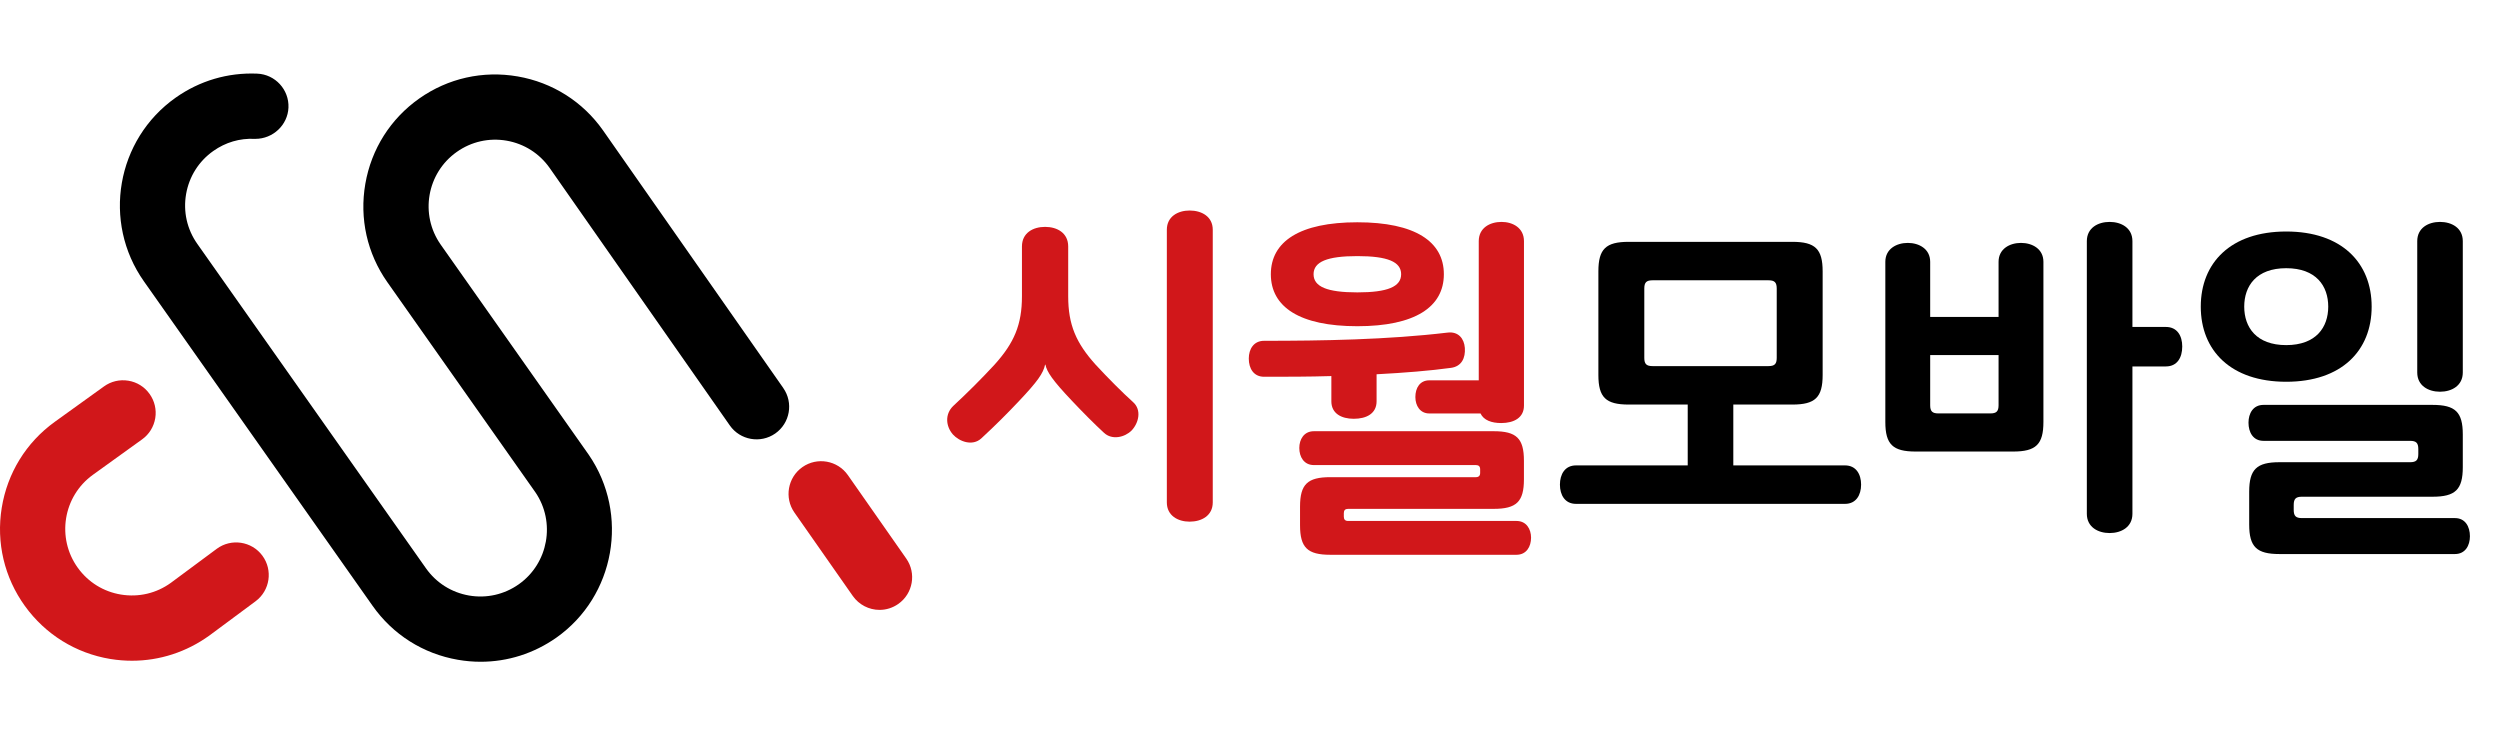
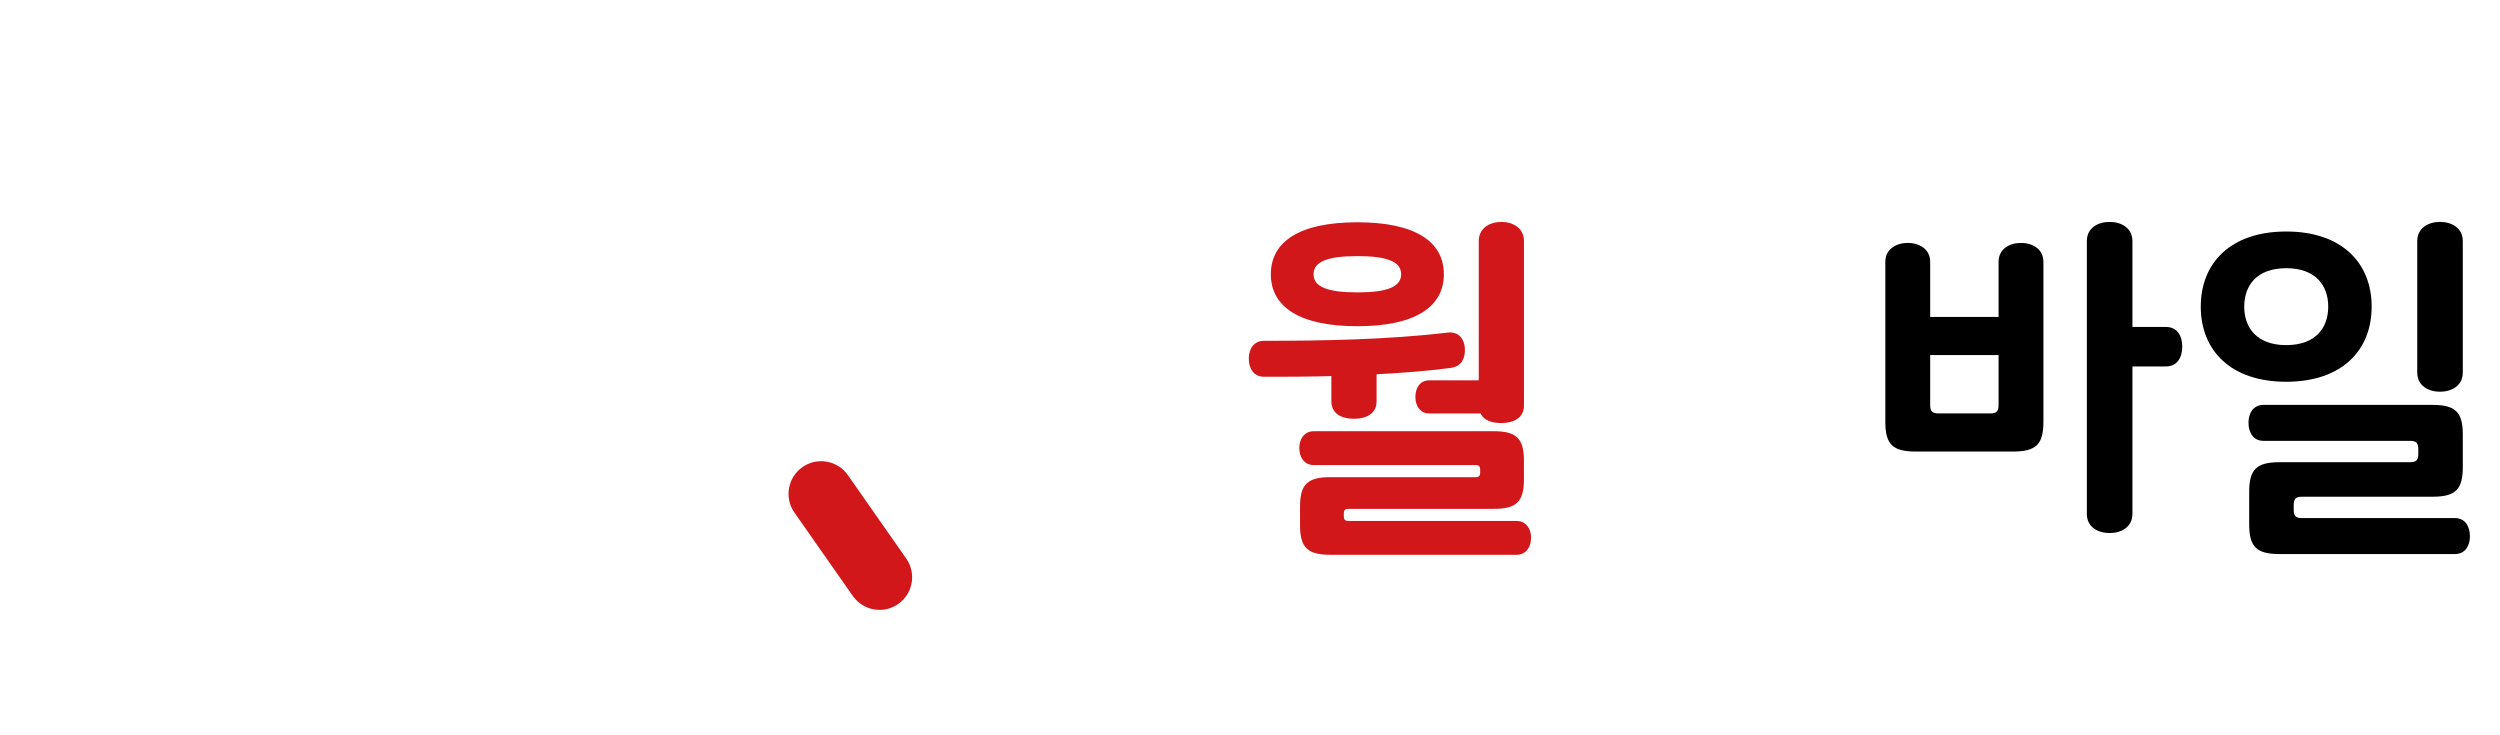
<svg xmlns="http://www.w3.org/2000/svg" width="68" height="20" viewBox="0 0 68 20" fill="none">
-   <path d="M21.305 10.554L16.402 3.546C15.851 2.764 15.027 2.243 14.082 2.079C13.137 1.915 12.186 2.128 11.404 2.679C10.622 3.23 10.101 4.054 9.937 4.999C9.773 5.944 9.986 6.895 10.537 7.677L14.561 13.388C15.119 14.201 14.916 15.325 14.11 15.893C13.714 16.172 13.233 16.28 12.757 16.198C12.28 16.115 11.864 15.852 11.585 15.456L5.365 6.631C5.087 6.236 4.979 5.755 5.062 5.278C5.145 4.801 5.408 4.384 5.803 4.106C6.135 3.872 6.52 3.757 6.928 3.777C6.934 3.777 6.941 3.777 6.947 3.777C7.425 3.777 7.826 3.4 7.846 2.928C7.867 2.439 7.486 2.024 6.997 2.003C6.195 1.969 5.43 2.197 4.78 2.655C3.164 3.795 2.775 6.037 3.915 7.653L10.135 16.479C10.687 17.262 11.51 17.783 12.455 17.946C12.66 17.982 12.869 18 13.073 18C13.811 18 14.523 17.773 15.133 17.344C16.729 16.219 17.125 13.99 16.015 12.371L11.988 6.655C11.413 5.838 11.609 4.706 12.426 4.131C12.821 3.852 13.301 3.744 13.779 3.826C14.256 3.909 14.671 4.172 14.949 4.566L19.851 11.572C20.131 11.973 20.686 12.071 21.087 11.791C21.488 11.51 21.586 10.956 21.305 10.555V10.554Z" fill="black" />
  <path d="M24.65 15.193L23.062 12.923C22.782 12.522 22.227 12.424 21.826 12.705C21.426 12.985 21.328 13.54 21.608 13.941L23.196 16.21C23.362 16.447 23.634 16.589 23.924 16.589C24.106 16.589 24.282 16.533 24.432 16.428C24.833 16.148 24.931 15.594 24.65 15.193Z" fill="#D1171A" />
-   <path d="M5.895 14.928L4.646 15.854C4.254 16.137 3.775 16.251 3.29 16.172C2.815 16.094 2.399 15.836 2.117 15.445C1.532 14.635 1.716 13.501 2.525 12.916L3.865 11.951C4.058 11.813 4.184 11.607 4.223 11.374C4.261 11.14 4.205 10.905 4.067 10.713C3.929 10.52 3.724 10.393 3.49 10.355C3.255 10.317 3.02 10.372 2.828 10.511L1.487 11.476C0.712 12.036 0.2 12.866 0.047 13.813C-0.106 14.759 0.118 15.708 0.678 16.484C1.236 17.257 2.06 17.768 3 17.924L3.014 17.926C3.206 17.957 3.399 17.972 3.591 17.972C4.34 17.972 5.07 17.737 5.694 17.287L6.952 16.354C7.345 16.062 7.427 15.506 7.136 15.113C6.845 14.72 6.288 14.637 5.895 14.928L5.895 14.928Z" fill="#D1171A" />
-   <path d="M29.055 8.06C29.055 8.834 29.269 9.328 29.801 9.919C30.15 10.296 30.527 10.674 30.818 10.936C31.06 11.149 30.973 11.507 30.779 11.71C30.595 11.894 30.247 11.981 30.024 11.768C29.772 11.536 29.453 11.216 29.143 10.887C28.63 10.345 28.474 10.113 28.436 9.919H28.426C28.378 10.151 28.223 10.374 27.71 10.916C27.4 11.245 27.08 11.565 26.693 11.923C26.451 12.146 26.093 12.01 25.918 11.816C25.725 11.594 25.696 11.265 25.928 11.042C26.325 10.674 26.703 10.296 27.051 9.919C27.584 9.328 27.797 8.834 27.797 8.06V6.704C27.797 6.336 28.097 6.171 28.426 6.171C28.755 6.171 29.055 6.336 29.055 6.704V8.06L29.055 8.06ZM32.987 13.666C32.987 14.024 32.687 14.189 32.357 14.189C32.038 14.189 31.738 14.024 31.738 13.666V6.249C31.738 5.891 32.038 5.726 32.357 5.726C32.687 5.726 32.987 5.891 32.987 6.249V13.666Z" fill="#D1171A" />
  <path d="M39.37 9.047C39.67 9.009 39.825 9.212 39.844 9.464C39.863 9.735 39.757 9.967 39.466 10.006C38.905 10.083 38.198 10.141 37.443 10.18V10.916C37.443 11.246 37.172 11.391 36.823 11.391C36.484 11.391 36.213 11.246 36.213 10.916V10.229C35.603 10.248 34.973 10.248 34.383 10.248C34.102 10.248 33.967 10.025 33.967 9.754C33.967 9.493 34.102 9.27 34.383 9.27C35.951 9.27 37.743 9.241 39.37 9.047ZM34.567 7.459C34.567 6.569 35.351 6.046 36.92 6.046C38.489 6.046 39.273 6.569 39.273 7.459C39.273 8.35 38.489 8.873 36.92 8.873C35.351 8.873 34.567 8.35 34.567 7.459ZM35.738 12.65C35.467 12.65 35.341 12.427 35.341 12.185C35.341 11.952 35.467 11.729 35.738 11.729H40.628C41.248 11.729 41.451 11.923 41.451 12.533V13.037C41.451 13.647 41.248 13.841 40.628 13.841H36.668C36.59 13.841 36.552 13.879 36.552 13.957V14.054C36.552 14.131 36.59 14.17 36.668 14.17H41.248C41.519 14.17 41.645 14.393 41.645 14.625C41.645 14.867 41.519 15.09 41.248 15.09H36.184C35.564 15.09 35.361 14.896 35.361 14.286V13.782C35.361 13.172 35.564 12.979 36.184 12.979H40.144C40.221 12.979 40.26 12.94 40.26 12.863V12.766C40.26 12.688 40.222 12.65 40.144 12.65H35.738H35.738ZM38.111 7.459C38.111 7.121 37.743 6.966 36.92 6.966C36.097 6.966 35.729 7.121 35.729 7.459C35.729 7.798 36.097 7.953 36.92 7.953C37.743 7.953 38.111 7.798 38.111 7.459ZM41.452 11.032C41.452 11.362 41.18 11.507 40.832 11.507C40.57 11.507 40.357 11.43 40.27 11.246H38.876C38.624 11.246 38.498 11.032 38.498 10.8C38.498 10.548 38.624 10.345 38.876 10.345H40.222V6.559C40.222 6.201 40.522 6.036 40.842 6.036C41.151 6.036 41.452 6.201 41.452 6.559V11.032H41.452Z" fill="#D1171A" />
-   <path d="M42.866 13.705C42.566 13.705 42.43 13.463 42.43 13.182C42.43 12.901 42.566 12.659 42.866 12.659H45.906V11.004H44.299C43.679 11.004 43.476 10.81 43.476 10.2V7.382C43.476 6.772 43.679 6.578 44.299 6.578H48.753C49.373 6.578 49.576 6.772 49.576 7.382V10.2C49.576 10.81 49.373 11.004 48.753 11.004H47.146V12.659H50.186C50.486 12.659 50.622 12.901 50.622 13.182C50.622 13.463 50.486 13.705 50.186 13.705H42.866H42.866ZM48.104 9.958C48.269 9.958 48.327 9.9 48.327 9.735V7.847C48.327 7.682 48.269 7.624 48.104 7.624H44.948C44.783 7.624 44.725 7.682 44.725 7.847V9.735C44.725 9.9 44.783 9.958 44.948 9.958H48.104Z" fill="black" />
  <path d="M52.501 8.621H54.361V7.121C54.361 6.772 54.661 6.607 54.971 6.607C55.281 6.607 55.581 6.772 55.581 7.121V11.478C55.581 12.088 55.377 12.282 54.758 12.282H52.105C51.485 12.282 51.281 12.088 51.281 11.478V7.121C51.281 6.772 51.582 6.607 51.892 6.607C52.201 6.607 52.501 6.772 52.501 7.121V8.621ZM54.138 11.245C54.303 11.245 54.361 11.188 54.361 11.023V9.658H52.501V11.023C52.501 11.188 52.56 11.245 52.724 11.245H54.138ZM58.912 8.893C59.221 8.893 59.357 9.135 59.357 9.425C59.357 9.725 59.221 9.967 58.912 9.967H58.002V13.976C58.002 14.334 57.702 14.499 57.382 14.499C57.062 14.499 56.762 14.334 56.762 13.976V6.559C56.762 6.201 57.062 6.036 57.382 6.036C57.701 6.036 58.002 6.201 58.002 6.559V8.893L58.912 8.893Z" fill="black" />
  <path d="M62.185 6.297C63.696 6.297 64.509 7.15 64.509 8.341C64.509 9.532 63.696 10.384 62.185 10.384C60.675 10.384 59.861 9.532 59.861 8.341C59.861 7.149 60.675 6.297 62.185 6.297ZM62.185 7.295C61.372 7.295 61.043 7.779 61.043 8.341C61.043 8.902 61.372 9.387 62.185 9.387C62.998 9.387 63.328 8.902 63.328 8.341C63.328 7.779 62.999 7.295 62.185 7.295ZM65.555 12.572C65.72 12.572 65.778 12.514 65.778 12.349V12.214C65.778 12.049 65.72 11.991 65.555 11.991H61.566C61.285 11.991 61.159 11.759 61.159 11.497C61.159 11.245 61.285 11.013 61.566 11.013H66.165C66.785 11.013 66.988 11.207 66.988 11.817V12.708C66.988 13.318 66.785 13.511 66.165 13.511H62.611C62.447 13.511 62.389 13.569 62.389 13.734V13.87C62.389 14.034 62.447 14.092 62.611 14.092H66.775C67.056 14.092 67.182 14.325 67.182 14.586C67.182 14.838 67.056 15.07 66.775 15.07H62.001C61.382 15.07 61.178 14.877 61.178 14.267V13.376C61.178 12.766 61.382 12.572 62.001 12.572L65.555 12.572ZM66.988 10.132C66.988 10.49 66.688 10.655 66.368 10.655C66.049 10.655 65.749 10.49 65.749 10.132V6.559C65.749 6.201 66.049 6.036 66.368 6.036C66.688 6.036 66.988 6.201 66.988 6.559V10.132Z" fill="black" />
</svg>